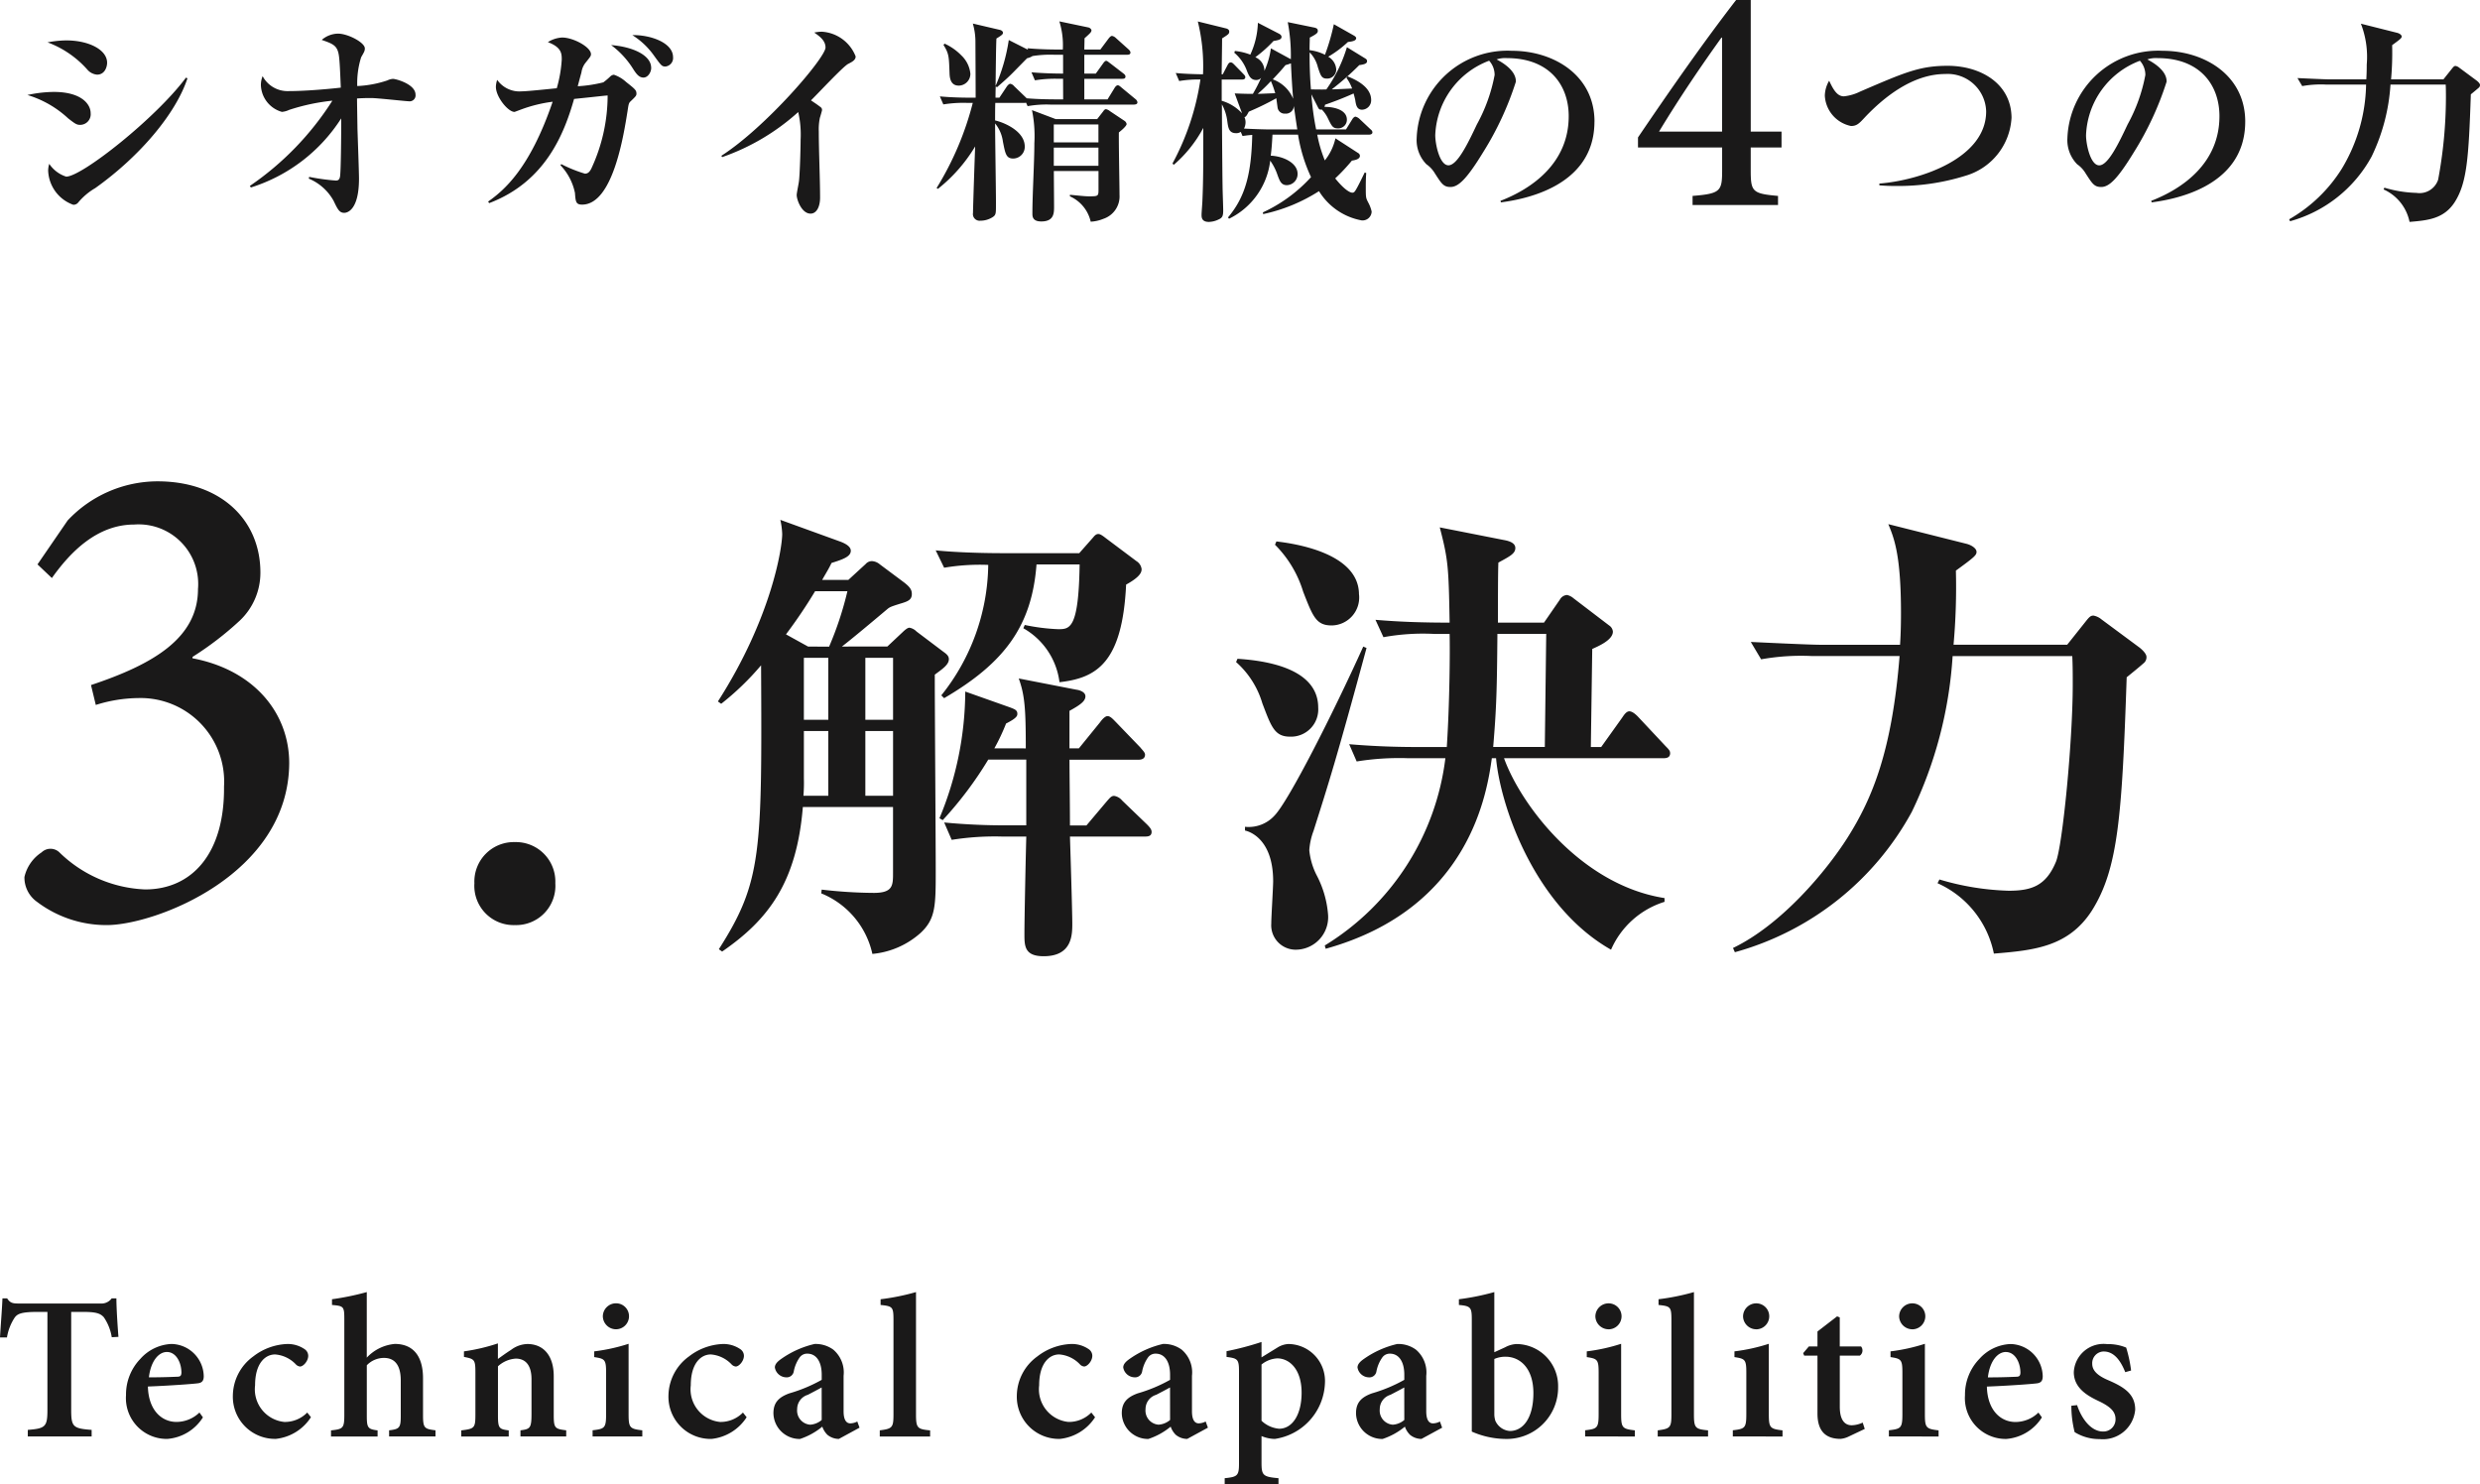
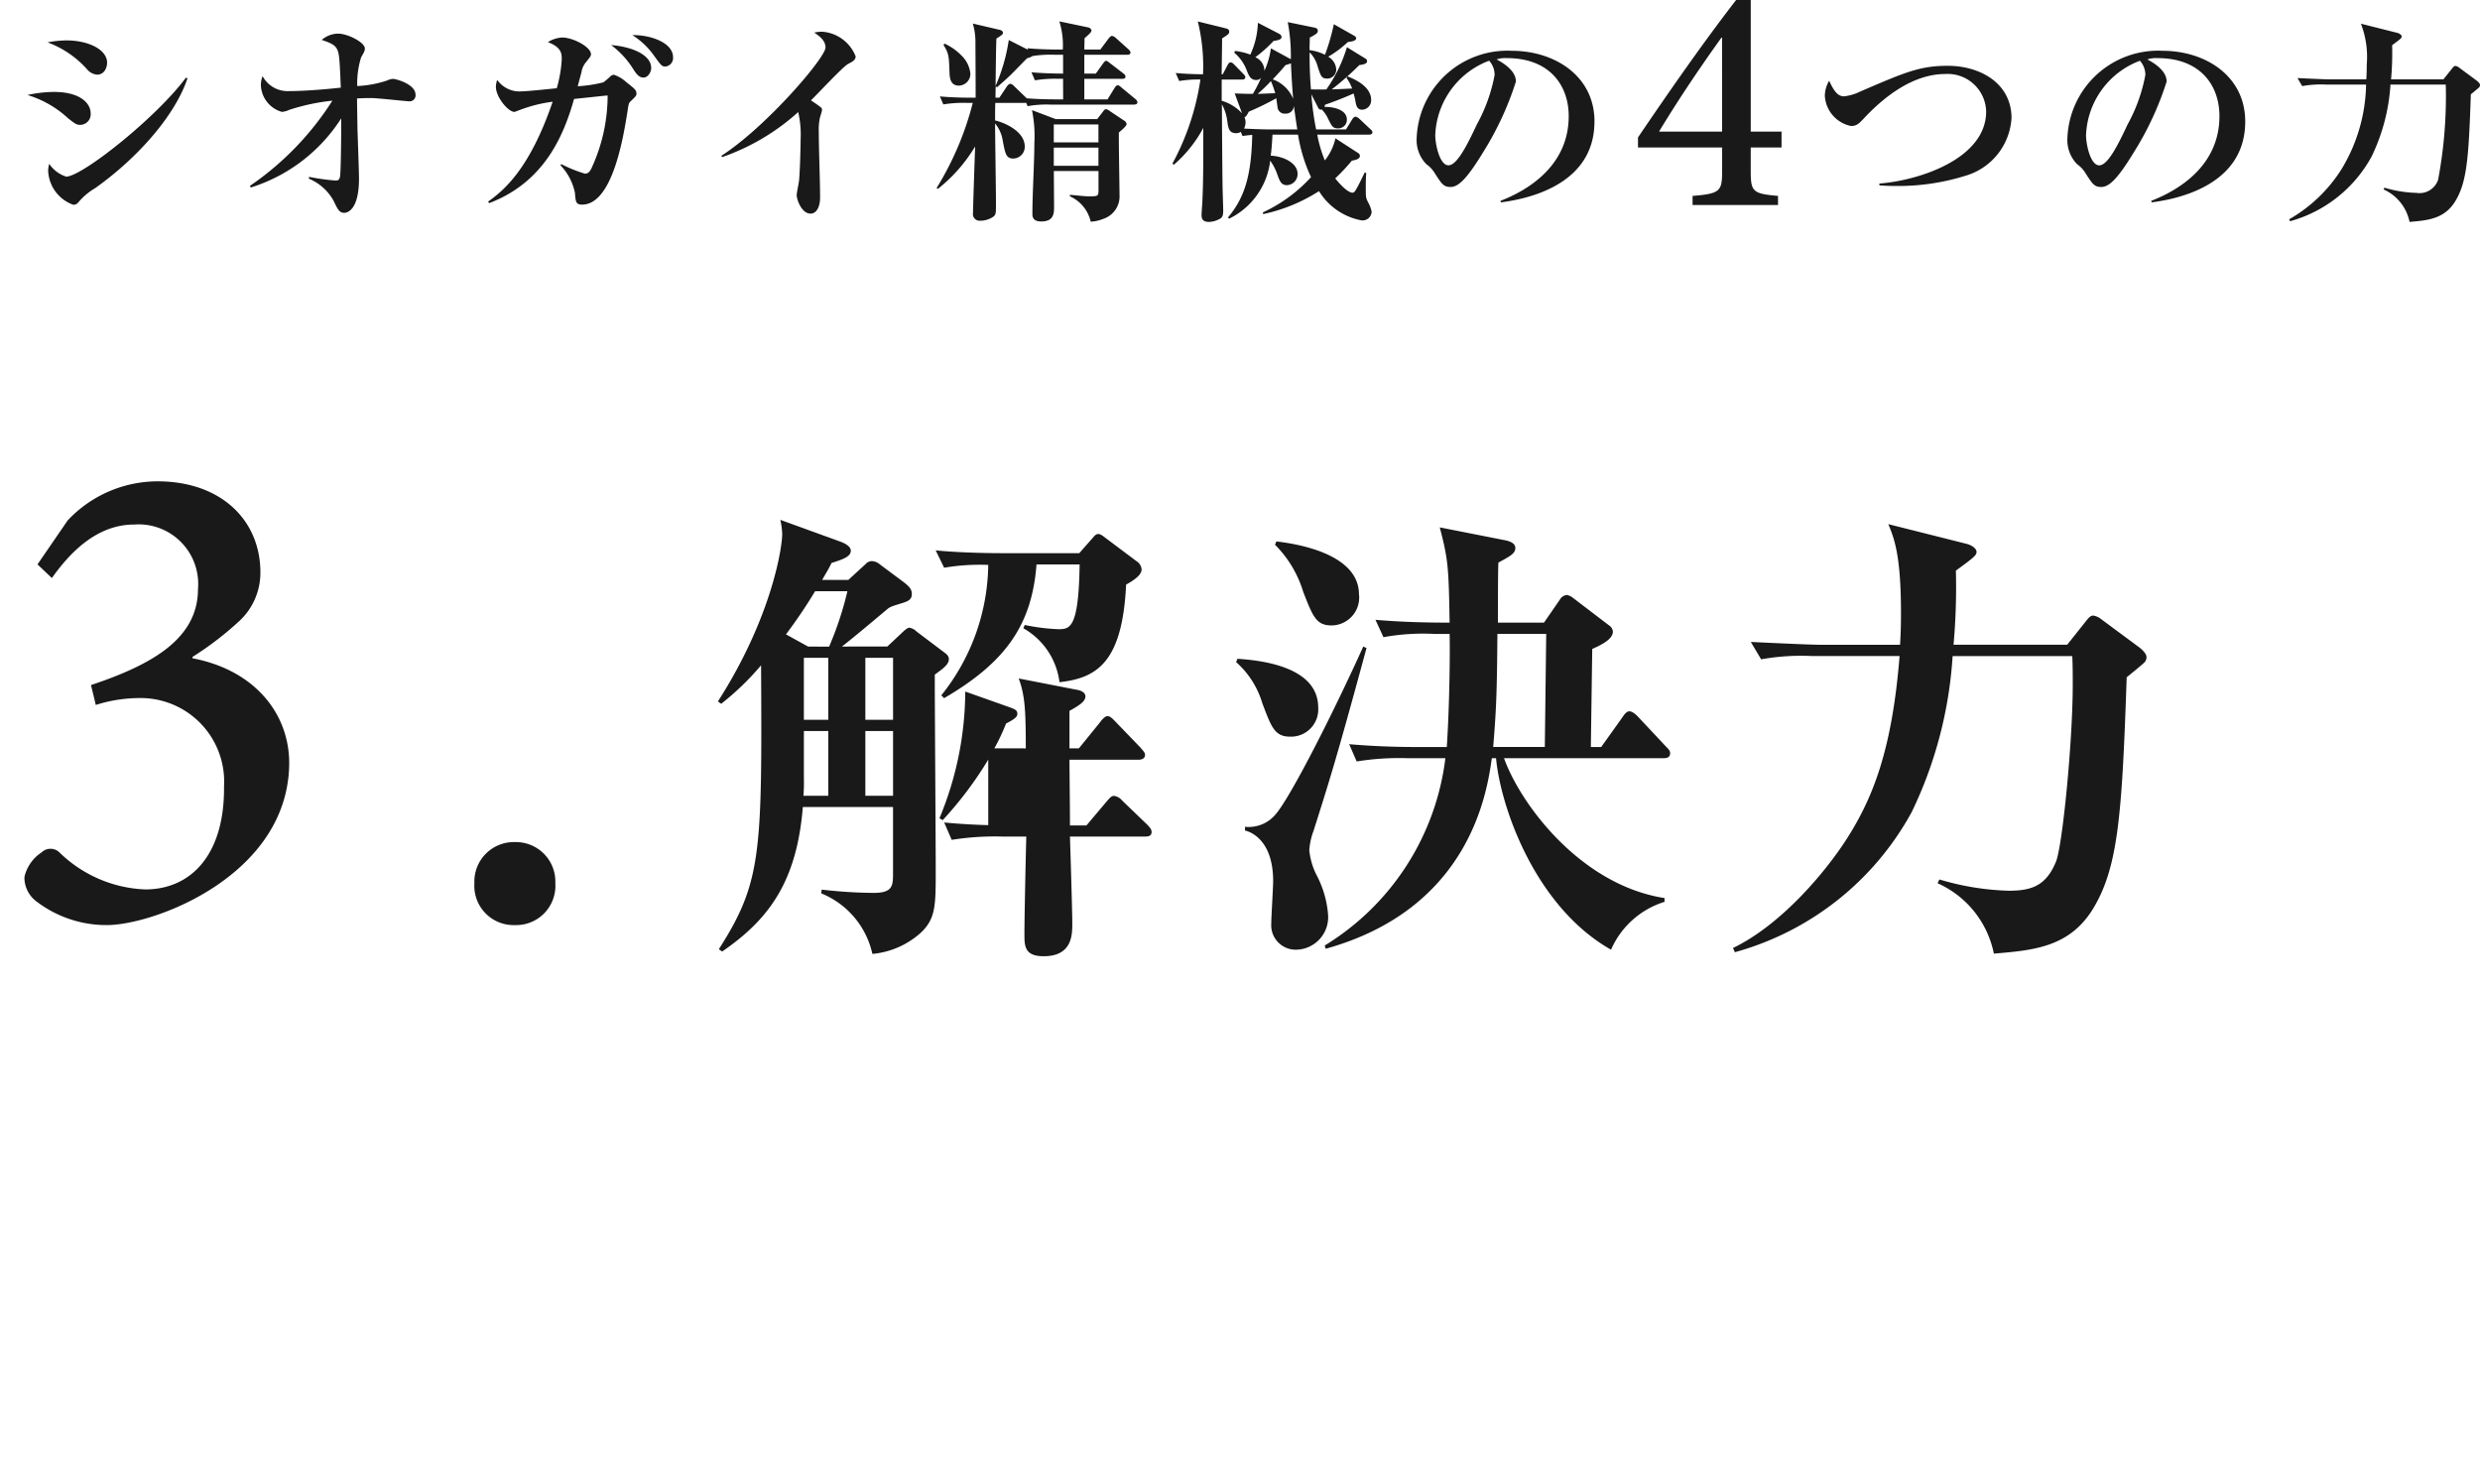
<svg xmlns="http://www.w3.org/2000/svg" width="161.075" height="96.409" viewBox="0 0 161.075 96.409">
  <g id="グループ_244" data-name="グループ 244" transform="translate(0 0)">
    <g id="グループ_252" data-name="グループ 252">
      <path id="パス_263" data-name="パス 263" d="M7.931-12.964c0-.83-1.168-1.449-2.659-1.449a6.8,6.8,0,0,0-1.21.127,6.434,6.434,0,0,1,2.588,1.773.928.928,0,0,0,.633.324C7.776-12.191,7.931-12.683,7.931-12.964Zm5.219,1.013-.1-.042C11.138-9.405,6.3-5.565,5.272-5.565a2.089,2.089,0,0,1-1.1-.83,1.569,1.569,0,0,0-.07.436A2.45,2.45,0,0,0,5.736-3.736a.4.4,0,0,0,.324-.155,4.144,4.144,0,0,1,1.1-.928C10.083-6.9,12.4-9.673,13.15-11.952ZM6.862-9.687c0-.577-.591-1.379-2.391-1.379a8.24,8.24,0,0,0-1.716.2A6.715,6.715,0,0,1,5.4-9.349c.436.338.549.422.774.422A.688.688,0,0,0,6.862-9.687Zm21.1-1.2c0-.689-1.28-1.027-1.463-1.027a.971.971,0,0,0-.366.1,7.151,7.151,0,0,1-1.955.366,5.594,5.594,0,0,1,.253-1.871c.2-.352.239-.408.239-.577,0-.38-1.1-.957-1.744-.957a1.66,1.66,0,0,0-1.055.408c.717.253,1.013.352,1.111,1,.056.352.084,1.055.127,2.1-.985.113-2.391.225-3.39.225a1.832,1.832,0,0,1-1.688-.971,1.549,1.549,0,0,0-.113.577,1.873,1.873,0,0,0,1.365,1.744,1.327,1.327,0,0,0,.464-.127,13.339,13.339,0,0,1,2.814-.6A19.115,19.115,0,0,1,17.2-4.96l.07.1a10.8,10.8,0,0,0,5.866-4.488v.324c0,.464-.014,3.25-.084,3.489-.042.169-.113.225-.267.225a13.806,13.806,0,0,1-1.73-.239l-.028.113a3.287,3.287,0,0,1,1.618,1.449c.267.563.38.774.689.774.211,0,.957-.2.957-2.223,0-.45-.084-2.729-.1-3.25-.014-.971-.028-1.688-.028-1.955.211-.014.492-.028.928-.028.38,0,2.265.211,2.448.211A.385.385,0,0,0,27.963-10.882Zm16.726-2.434c0-.971-1.533-1.463-2.645-1.435a4.944,4.944,0,0,1,1.421,1.35c.45.619.492.689.732.689A.555.555,0,0,0,44.689-13.316Zm-1.421.689c0-.816-1.182-1.365-2.6-1.477a5.666,5.666,0,0,1,1.365,1.449c.239.38.422.661.732.661C43.044-11.994,43.269-12.331,43.269-12.627Zm-.957,1.674c0-.211-.07-.281-.661-.746a2.233,2.233,0,0,0-.8-.478.371.371,0,0,0-.225.1,4.523,4.523,0,0,1-.464.394,8.972,8.972,0,0,1-1.66.253c.028-.127.2-.76.239-.9a1.29,1.29,0,0,1,.239-.591c.324-.408.38-.464.38-.591,0-.464-1.154-1.083-1.871-1.083a1.9,1.9,0,0,0-.928.3c.9.338.9.76.9,1.139a8.439,8.439,0,0,1-.324,1.857c-.324.028-1.913.2-2.279.2a1.769,1.769,0,0,1-1.59-.746,1.506,1.506,0,0,0-.084.45c0,.661.788,1.632,1.21,1.632.014,0,.38-.141.422-.155a9.183,9.183,0,0,1,2.054-.506c-1.491,4.375-3.179,5.768-4.192,6.485l.07.1c3.672-1.393,4.881-4.544,5.514-6.767,1.66-.169,1.843-.2,2.18-.225a11.266,11.266,0,0,1-1.069,4.769c-.113.211-.225.309-.408.309a8.891,8.891,0,0,1-1.533-.619l-.056.07a3.674,3.674,0,0,1,.943,1.8c.042.563.056.76.464.76,2,0,2.7-4.5,2.954-6.091.056-.366.07-.492.169-.591C42.242-10.756,42.312-10.812,42.312-10.953Zm14.236-2.42a2.521,2.521,0,0,0-2.195-1.6,2.63,2.63,0,0,0-.492.056c.324.225.732.506.732.971,0,.661-3.855,5.163-6.767,7.034l.056.084a14.413,14.413,0,0,0,4.938-2.926,6.513,6.513,0,0,1,.155,1.8c0,.6-.056,2.406-.113,2.729-.014.127-.141.732-.141.858,0,.309.324,1.21.9,1.21.394,0,.619-.45.619-1.041,0-1.182-.084-3.095-.084-4.291a3.654,3.654,0,0,1,.07-.886c.014-.042.141-.464.141-.506,0-.127-.056-.169-.155-.239-.183-.141-.38-.267-.563-.394.38-.366,2.068-2.18,2.406-2.363C56.323-13.021,56.548-13.133,56.548-13.372Zm17.6,4.389a.323.323,0,0,0-.155-.211l-.928-.619a.609.609,0,0,0-.253-.127c-.07,0-.127.056-.183.141l-.394.506H69.547L68-9.884a8.336,8.336,0,0,1,.155,2.152c0,1.266-.127,3.292-.127,4.558,0,.183,0,.521.577.521.83,0,.83-.549.83-.971,0-.338-.014-1.941-.014-2.307h2.9v1.168c0,.464,0,.478-.619.478-.281,0-.6-.042-1.238-.1v.1a2.374,2.374,0,0,1,1.351,1.646,2.443,2.443,0,0,0,.816-.183,1.534,1.534,0,0,0,1.055-1.562c0-.577-.056-3.4-.042-4.051C73.838-8.589,74.147-8.857,74.147-8.983Zm-1.829,1.2h-2.9V-8.955h2.9Zm0,1.519h-2.9V-7.45h2.9ZM74.85-10.4a.334.334,0,0,0-.141-.211l-.886-.732c-.113-.1-.183-.155-.253-.155s-.155.084-.211.183l-.45.732H71.4v-1.336h2.462c.1,0,.211-.014.211-.141,0-.07-.028-.127-.141-.211l-.858-.661c-.084-.056-.183-.155-.253-.155s-.141.084-.211.183l-.464.647H71.4v-1.224h2.785c.084,0,.211-.014.211-.141,0-.056-.028-.127-.141-.225l-.8-.717a.509.509,0,0,0-.253-.141c-.084,0-.155.084-.225.169l-.535.717H71.4c0-.1.014-.6.014-.732.38-.338.45-.408.45-.521,0-.056-.084-.155-.2-.183l-1.885-.394a5.226,5.226,0,0,1,.225,1.829h-.3c-.155,0-1.139,0-2-.084l.042.1-1.252-.633a11.726,11.726,0,0,1-.858,2.982c.014-1.013.028-2.631.056-3.081.422-.253.422-.3.422-.38s-.084-.155-.211-.183l-1.744-.408a4.256,4.256,0,0,1,.169,1.2c0,.239.014,2.617.014,3.615h-.324c-.155,0-1.139,0-2-.084l.225.521a8.179,8.179,0,0,1,1.519-.1h.394a19.837,19.837,0,0,1-2.349,5.529l.084.056a10.2,10.2,0,0,0,2.42-2.757c-.028.619-.141,4.037-.141,4.319a.434.434,0,0,0,.478.506,1.486,1.486,0,0,0,.788-.225c.239-.155.225-.239.225-.971s-.056-4.3-.056-5.121a2.339,2.339,0,0,1,.506,1.168c.155.8.211,1.111.675,1.111a.76.76,0,0,0,.746-.774c0-1.041-1.421-1.59-1.927-1.7,0-.169,0-.957.014-1.139h1.871a.434.434,0,0,0,.127-.014l.1.225a6.983,6.983,0,0,1,1.519-.1h5.374C74.724-10.249,74.85-10.263,74.85-10.4Zm-4.825-.183H69.5c-.084,0-1.041,0-1.843-.07-.028-.014-.042-.056-.07-.07l-.746-.717a.416.416,0,0,0-.253-.155c-.07,0-.169.1-.225.183l-.478.717h-.253c0-.127,0-.394.014-.732l.084.056c.352-.309.746-.647,1.139-1.055.647-.661.717-.732.816-.83a.993.993,0,0,0,.352-.141,7.4,7.4,0,0,1,1.421-.084h.563v1.224c-.422,0-1.28-.014-2.054-.084l.225.521a8.178,8.178,0,0,1,1.519-.1h.309ZM64-12.247a1.891,1.891,0,0,0-.577-1.182,3.588,3.588,0,0,0-1.1-.774l-.07.084c.366.577.352.774.394,1.843.014.563.225.8.6.8A.764.764,0,0,0,64-12.247Zm26.109,3.8c0-.084-.042-.127-.141-.211l-.7-.661a.575.575,0,0,0-.253-.141c-.084,0-.169.1-.211.169l-.408.661H86.456a18.087,18.087,0,0,1-.309-2.279l.422.83c.07.141.113.183.253.155a2.079,2.079,0,0,1,.408.591c.253.521.324.633.647.633a.558.558,0,0,0,.577-.563c0-.717-1.027-.844-1.463-.83a.333.333,0,0,0,.042-.141c.45-.155,1.069-.38,1.857-.732.056.2.1.38.113.464.042.281.1.591.436.591a.61.61,0,0,0,.591-.633c0-.914-1.154-1.379-1.533-1.533l-.07.1a2.732,2.732,0,0,1,.366.689c-.6.028-.816.042-1.322.056a18.139,18.139,0,0,0,1.787-1.576c.324-.042.506-.1.506-.253,0-.127-.084-.155-.169-.211l-1.139-.7a9.4,9.4,0,0,1-1.336,2.743c-.267.014-.689,0-1,0-.056-.619-.1-1.7-.084-2.406a2.086,2.086,0,0,1,.535.971c.183.549.239.732.591.732a.587.587,0,0,0,.6-.591,1.015,1.015,0,0,0-.521-.83,7.015,7.015,0,0,0,1.28-.957c.394-.042.535-.113.535-.253,0-.07-.084-.127-.155-.169l-1.294-.732a13.691,13.691,0,0,1-.577,1.984,3.049,3.049,0,0,0-1-.3c0-.45.014-.563.014-.816.492-.253.521-.324.521-.436s-.042-.183-.281-.225L84.613-15.6a11.619,11.619,0,0,1,.2,2.42.179.179,0,0,0-.084-.056l-1.21-.661a5.247,5.247,0,0,1-.422,1.463.954.954,0,0,0-.591-.886,8.353,8.353,0,0,0,1.182-1.055c.338-.056.521-.1.521-.267,0-.113-.113-.183-.2-.225l-1.336-.689a5.251,5.251,0,0,1-.492,2.068,3.777,3.777,0,0,0-1-.239l-.042.113a2.807,2.807,0,0,1,.844,1.238c.1.225.211.535.577.535a.411.411,0,0,0,.324-.141,10.644,10.644,0,0,1-.535,1.041c-.267,0-.521,0-1.182-.028l.478,1.294a2.877,2.877,0,0,0-1.322-.816v-1.379h1.322c.1,0,.211-.028.211-.155,0-.1-.084-.155-.127-.211l-.577-.591c-.113-.113-.155-.155-.253-.155s-.155.1-.2.183l-.309.591h-.07c0-.141.014-.914.014-1.069.014-.971.014-1.083.014-1.266.422-.267.464-.3.464-.45,0-.1-.084-.169-.211-.2l-1.829-.45a12.175,12.175,0,0,1,.338,3.432c-.957-.014-1.491-.056-1.773-.084l.225.521a7.5,7.5,0,0,1,1.379-.1,16.5,16.5,0,0,1-1.815,5.458l.084.084A8.357,8.357,0,0,0,79.127-8.73c0,2.363,0,3.418-.056,4.7,0,.127-.056.788-.056.943s0,.464.478.464a1.527,1.527,0,0,0,.647-.169c.225-.1.281-.225.281-.577,0-.225-.042-1.336-.042-1.59-.014-.746-.042-4.459-.042-5.3a3.04,3.04,0,0,1,.352,1.111c.056.422.113.76.563.76a.509.509,0,0,0,.309-.084l.113.267c.141-.014.267-.042.633-.07-.056,2.462-.422,4-1.576,5.36l.07.084a4.81,4.81,0,0,0,2.673-3.77,3.507,3.507,0,0,1,.478.943c.141.38.239.647.6.647a.719.719,0,0,0,.7-.732c0-.732-.971-1.154-1.744-1.182.056-.422.084-.816.113-1.365h1.66a10.319,10.319,0,0,0,.844,2.757A9.73,9.73,0,0,1,83-3.244l.014.113a10.953,10.953,0,0,0,3.629-1.491,4.12,4.12,0,0,0,2.771,1.9.59.59,0,0,0,.647-.577,2.169,2.169,0,0,0-.225-.591c-.155-.309-.155-.309-.155-1.055,0-.408.014-.647.028-.858l-.1-.028c-.211.436-.338.7-.478.957-.155.281-.2.352-.324.352s-.478-.141-1.111-.928a12.485,12.485,0,0,0,1.083-1.154c.169-.028.521-.084.521-.309a.212.212,0,0,0-.113-.183l-1.477-.957a3.52,3.52,0,0,1-.689,1.435,8.489,8.489,0,0,1-.492-1.674H89.9C89.987-8.294,90.114-8.322,90.114-8.449Zm-4.881-.183H83.446c-.2,0-.858-.014-1.674-.056a.906.906,0,0,0,.1-.408.87.87,0,0,0-.07-.338c.07-.014.113-.028.281-.352a17.868,17.868,0,0,0,1.787-.872c.014.1.07.521.084.619a.46.46,0,0,0,.492.38.517.517,0,0,0,.563-.506C85.049-9.884,85.106-9.448,85.232-8.632Zm-.267-2a2.266,2.266,0,0,0-1.322-1.252c.478-.506.619-.675.83-.928a2.571,2.571,0,0,0,.352-.113C84.852-12.233,84.895-11.4,84.965-10.629ZM83.8-10.981c-.141,0-1.041.042-1.139.042a10.261,10.261,0,0,0,.858-.83A6.117,6.117,0,0,1,83.8-10.981Zm20.736,1.843c0-3.01-2.645-4.6-5.36-4.6a5.9,5.9,0,0,0-6.19,5.669,2.239,2.239,0,0,0,.633,1.7,1.9,1.9,0,0,1,.549.591c.436.675.563.886,1.013.886.492,0,1.027-.464,2.11-2.237a20.057,20.057,0,0,0,2.138-4.6c0-.183,0-.788-1.252-1.449a1.756,1.756,0,0,1,.675-.084c2.729,0,4.009,1.73,4.009,3.77,0,3.039-2.363,4.7-4.431,5.5l.028.1C99.581-4.046,104.533-4.749,104.533-9.138Zm-6.485-3.039a10.753,10.753,0,0,1-1.154,3.221C96.318-7.731,95.628-6.3,95.051-6.3s-.858-1.379-.858-1.955a5.388,5.388,0,0,1,3.5-4.839A1.364,1.364,0,0,1,98.048-12.177Zm18.633,4.72V-8.491h-2v-8.546h-.95c-2.152,2.785-4.326,5.908-6.373,8.926v.654h5.465V-6c0,1.372-.084,1.54-1.92,1.688v.591h5.55v-.591c-1.667-.148-1.773-.274-1.773-1.667V-7.457Zm-3.862-1.034h-4.094c1.393-2.3,2.764-4.3,4.051-6.1h.042Zm18.8-.872c0-2.251-2.012-3.4-4.15-3.4-1.829,0-2.8.436-5.683,1.674a3.083,3.083,0,0,1-1.055.309c-.436,0-.689-.436-.957-1.013a1.99,1.99,0,0,0-.281.971,2.125,2.125,0,0,0,1.7,1.969c.38,0,.535-.169.914-.577,1.224-1.294,3.095-2.8,5.205-2.8A2.5,2.5,0,0,1,129.974-9.8c0,3.039-4.262,4.473-6.935,4.685V-5c.478.042.886.042,1.041.042a14.628,14.628,0,0,0,4.544-.661A4.159,4.159,0,0,0,131.62-9.363Zm15.179.225c0-3.01-2.645-4.6-5.36-4.6a5.9,5.9,0,0,0-6.19,5.669,2.239,2.239,0,0,0,.633,1.7,1.9,1.9,0,0,1,.549.591c.436.675.563.886,1.013.886.492,0,1.027-.464,2.11-2.237a20.057,20.057,0,0,0,2.138-4.6c0-.183,0-.788-1.252-1.449a1.756,1.756,0,0,1,.675-.084c2.729,0,4.009,1.73,4.009,3.77,0,3.039-2.363,4.7-4.431,5.5l.028.1C141.847-4.046,146.8-4.749,146.8-9.138Zm-6.485-3.039a10.753,10.753,0,0,1-1.154,3.221c-.577,1.224-1.266,2.659-1.843,2.659s-.858-1.379-.858-1.955a5.388,5.388,0,0,1,3.5-4.839A1.364,1.364,0,0,1,140.314-12.177Zm21.734.661c0-.1-.141-.225-.211-.281l-1.139-.844a.521.521,0,0,0-.239-.113c-.084,0-.127.042-.239.183l-.549.689h-3.4a19.424,19.424,0,0,0,.07-2.223c.563-.408.619-.464.619-.563s-.141-.2-.3-.239l-2.349-.591a5.95,5.95,0,0,1,.38,2.659c0,.45-.014.746-.028.957h-2.391c-.324,0-1.773-.07-2.082-.084l.309.521a6.822,6.822,0,0,1,1.519-.1h2.631A10.945,10.945,0,0,1,153.087-6.1a9.713,9.713,0,0,1-3.432,3.306l.056.127a8.656,8.656,0,0,0,5.3-4.206,12.535,12.535,0,0,0,1.224-4.67h3.587c.014.3.014.563.014.858a29.38,29.38,0,0,1-.506,5.318,1.274,1.274,0,0,1-1.407.858,7.962,7.962,0,0,1-2.082-.338l-.056.113a2.945,2.945,0,0,1,1.688,2.11c1.2-.1,2.237-.2,2.94-1.294.788-1.252.9-2.842,1.041-6.992.141-.113.366-.3.506-.422A.227.227,0,0,0,162.048-11.515Z" transform="translate(-0.974 17.037)" fill="#1a1919" />
-       <path id="パス_264" data-name="パス 264" d="M4.288-29.914c1.2-1.693,2.94-3.475,5.346-3.475A3.869,3.869,0,0,1,13.777-29.2c0,3.207-2.94,4.9-6.949,6.237l.312,1.292A9.415,9.415,0,0,1,9.9-22.118a5.427,5.427,0,0,1,5.568,5.747c.045,4.366-2.094,6.682-5.123,6.682a8.441,8.441,0,0,1-5.568-2.406.834.834,0,0,0-1.158,0,2.6,2.6,0,0,0-1.114,1.6,1.93,1.93,0,0,0,.8,1.6A7.472,7.472,0,0,0,7.852-7.373c3.118,0,11.805-3.252,11.85-10.513,0-3.252-2.272-6.058-6.281-6.816v-.089a20.747,20.747,0,0,0,3.074-2.361,4.275,4.275,0,0,0,1.336-3.118c0-3.43-2.584-5.925-6.682-5.925a8.029,8.029,0,0,0-5.836,2.539L3.353-30.8ZM34.358-7.373a2.55,2.55,0,0,0,2.628-2.717,2.563,2.563,0,0,0-2.628-2.673A2.563,2.563,0,0,0,31.73-10.09,2.55,2.55,0,0,0,34.358-7.373ZM55.6-25.464c.671-.518,1.981-1.615,2.957-2.438.152-.122.213-.152.792-.335.518-.152.792-.244.792-.64,0-.274-.122-.457-.518-.762L58.066-30.8a.865.865,0,0,0-.518-.213.537.537,0,0,0-.4.183l-1.128,1.036H54.317c.366-.64.4-.671.61-1.1.792-.244,1.25-.427,1.25-.792,0-.274-.335-.457-.64-.579L51.6-33.693a5.036,5.036,0,0,1,.122.914c0,.914-.7,5.456-4.176,10.881l.213.152a17.652,17.652,0,0,0,2.591-2.5c.061,12.161.061,14.051-2.743,18.44l.213.152c3.018-2.073,4.846-4.511,5.243-9.388H58.92v4.267c0,.823,0,1.311-1.25,1.311a30.539,30.539,0,0,1-3.383-.213l-.03.244A5.522,5.522,0,0,1,57.579-5.5a5.438,5.438,0,0,0,3.139-1.372c.975-.914.975-1.768.975-4.084,0-1.92-.061-10.516-.061-12.283v-.4c.488-.366.914-.64.914-1.006,0-.213-.152-.335-.366-.488l-1.737-1.311a.847.847,0,0,0-.457-.244c-.122,0-.3.152-.427.274l-1.006.945Zm-.884.732v4.023H53.129v-4.023Zm4.206,0v4.023h-1.8v-4.023Zm0,8.961h-1.8v-4.206h1.8Zm-4.206,0H53.1a9.9,9.9,0,0,0,.03-1.128v-3.078h1.585ZM53.4-25.464l-1.433-.792a32.408,32.408,0,0,0,1.89-2.8h2.1a21.777,21.777,0,0,1-1.189,3.6Zm13.685,2.073c.4,1.1.457,2.042.457,4.541H65.5a13.357,13.357,0,0,0,.762-1.615c.732-.366.732-.518.732-.64,0-.244-.213-.3-.457-.4l-2.926-1.036a21.538,21.538,0,0,1-1.676,8.23l.213.122a24.156,24.156,0,0,0,2.957-3.932h2.469v4.267H66.57a41.111,41.111,0,0,1-4.328-.183l.488,1.128a17.72,17.72,0,0,1,3.292-.213h1.554c-.03.914-.122,5.3-.122,6.309,0,.792,0,1.463,1.25,1.463,1.859,0,1.859-1.4,1.859-2.134,0-.792-.122-4.724-.152-5.639h4.846c.183,0,.457,0,.457-.3,0-.152-.091-.274-.3-.488l-1.615-1.554a.845.845,0,0,0-.518-.3c-.183,0-.274.122-.488.366l-1.311,1.554H70.411c0-1.4-.03-3.353-.03-4.267h4.45c.183,0,.457-.03.457-.335,0-.152-.213-.335-.3-.457l-1.615-1.676c-.152-.152-.335-.366-.518-.366s-.4.274-.488.4L70.99-18.85h-.61v-2.438c.732-.4,1.036-.64,1.036-.945,0-.274-.366-.4-.579-.427Zm-1.006-8.138c-1.89,0-3.536-.091-4.389-.183l.549,1.128a13.945,13.945,0,0,1,2.865-.183,13.809,13.809,0,0,1-3.048,8.473l.183.183c3.962-2.316,5.7-4.724,6-8.687h2.8c-.061,4.206-.64,4.206-1.4,4.206a12.952,12.952,0,0,1-2.164-.274l-.091.213a4.691,4.691,0,0,1,2.347,3.505c2.408-.274,4.084-1.25,4.328-6.34.945-.518,1.006-.823,1.006-1.006a.713.713,0,0,0-.335-.518l-1.951-1.463c-.122-.091-.366-.3-.518-.3-.122,0-.213.061-.335.213l-.914,1.036Zm43.312,12.984c0-.152-.091-.244-.3-.457l-1.8-1.92c-.091-.091-.335-.335-.549-.335-.183,0-.335.213-.457.4l-1.372,1.92h-.671l.091-6.37c.4-.183,1.341-.579,1.341-1.128a.532.532,0,0,0-.244-.4L103.116-28.6a.939.939,0,0,0-.427-.213.573.573,0,0,0-.457.3L101.2-27.018H98.208c0-1.067,0-3.383.03-3.9.732-.4,1.1-.579,1.1-.945,0-.244-.213-.427-.732-.518l-4.176-.823c.549,2.1.579,2.591.64,6.187-1.89,0-3.383-.061-4.816-.183l.518,1.128a14.367,14.367,0,0,1,3.292-.213h1.006c.03,1.128,0,4.572-.183,7.346H92.874c-1.433,0-2.9-.061-4.328-.183L89.034-18a17.154,17.154,0,0,1,3.292-.213h2.469A16.62,16.62,0,0,1,86.961-6.048l.061.213C96.44-8.456,97.507-16.076,97.812-18.21h.274c.274,3.048,2.469,9.6,7.468,12.436a5.6,5.6,0,0,1,3.475-3.109v-.244c-5.456-.853-9.357-6.1-10.424-9.083h10.3C109.09-18.21,109.394-18.21,109.394-18.545Zm-8.047-7.742-.091,7.346H97.9c.213-2.56.244-3.688.274-7.346Zm-12.161-2.56c0-2.743-4.328-3.322-5.364-3.444l-.091.213a7.308,7.308,0,0,1,1.829,3.048c.64,1.646.853,2.195,1.859,2.195A1.812,1.812,0,0,0,89.186-28.847ZM86.535-21.5c0-2.743-3.932-3.078-5.243-3.17l-.091.213a5.752,5.752,0,0,1,1.707,2.682c.579,1.524.792,2.164,1.8,2.164A1.77,1.77,0,0,0,86.535-21.5Zm3.139-3.871-.213-.091c-1.981,4.389-4.846,10.028-5.761,10.973a2.267,2.267,0,0,1-1.92.732v.244c.152.03,1.829.427,1.829,3.292,0,.4-.122,2.316-.122,2.743A1.587,1.587,0,0,0,85.1-5.774,2.113,2.113,0,0,0,87.175-8.06a6.606,6.606,0,0,0-.762-2.591,4.574,4.574,0,0,1-.457-1.585,4.367,4.367,0,0,1,.274-1.25C87.205-16.564,87.693-18.057,89.674-25.372Zm50.657.579c0-.213-.3-.488-.457-.61l-2.469-1.829a1.13,1.13,0,0,0-.518-.244c-.183,0-.274.091-.518.4l-1.189,1.494H127.8a42.107,42.107,0,0,0,.152-4.816c1.219-.884,1.341-1.006,1.341-1.219s-.3-.427-.64-.518l-5.09-1.28c.366.884.823,1.981.823,5.761,0,.975-.03,1.615-.061,2.073h-5.182c-.7,0-3.84-.152-4.511-.183l.671,1.128a14.782,14.782,0,0,1,3.292-.213h5.7c-.488,6.1-1.737,9.2-3.383,11.8-1.372,2.164-4.267,5.639-7.437,7.163l.122.274a18.754,18.754,0,0,0,11.491-9.113,27.16,27.16,0,0,0,2.652-10.119h7.772c.03.64.03,1.219.03,1.859,0,3.688-.671,10.546-1.1,11.521-.64,1.524-1.554,1.859-3.048,1.859a17.251,17.251,0,0,1-4.511-.732l-.122.244a6.38,6.38,0,0,1,3.658,4.572c2.591-.213,4.846-.427,6.37-2.8,1.707-2.713,1.951-6.157,2.256-15.148.3-.244.792-.64,1.1-.914A.492.492,0,0,0,140.331-24.793Z" transform="translate(-0.918 67.458)" fill="#1a1919" />
-       <path id="パス_265" data-name="パス 265" d="M8.169-9.092c-.066-.824-.133-1.926-.133-2.5H7.73A.821.821,0,0,1,7-11.258H1.685c-.372,0-.545-.027-.744-.332H.635C.609-10.9.529-9.956.476-9.052H.928a3.31,3.31,0,0,1,.5-1.289c.186-.252.438-.372,1.528-.372h.6v6.364c0,1.1-.133,1.209-1.275,1.3v.425H6.428v-.425C5.219-3.14,5.1-3.246,5.1-4.349v-6.364h.717c.864,0,1.156.08,1.4.345a3.183,3.183,0,0,1,.518,1.3ZM13.43-4.177a2.158,2.158,0,0,1-1.488.611c-.943,0-1.82-.731-1.86-2.3,1.4-.053,3.029-.173,3.268-.213.279-.04.359-.2.359-.465a2.136,2.136,0,0,0-2.1-2.086A2.865,2.865,0,0,0,9.6-7.671,3.339,3.339,0,0,0,8.66-5.306a2.65,2.65,0,0,0,2.684,2.843,3.007,3.007,0,0,0,2.312-1.4ZM11.317-8.109c.585,0,.943.664.943,1.355-.013.213-.093.252-.306.252-.611.027-1.2.04-1.807.04C10.268-7.511,10.773-8.109,11.317-8.109Zm9.114,3.933a2.033,2.033,0,0,1-1.488.611,2.129,2.129,0,0,1-1.9-2.378c0-1.422.651-2.006,1.3-2.006a2.069,2.069,0,0,1,1.342.638.435.435,0,0,0,.279.146c.2,0,.518-.332.531-.678a.522.522,0,0,0-.239-.452A1.93,1.93,0,0,0,19.1-8.627a3.823,3.823,0,0,0-2.166.8A3.189,3.189,0,0,0,15.6-5.266a2.735,2.735,0,0,0,2.8,2.8,3.094,3.094,0,0,0,2.272-1.408Zm8.33,1.554v-.4c-.717-.093-.81-.133-.81-.983V-6.4c0-1.515-.7-2.232-1.833-2.232a2.835,2.835,0,0,0-1.82.89V-12a17.493,17.493,0,0,1-2.259.465v.372c.757.066.8.093.8.917V-4c0,.85-.093.9-.864.983v.4H25v-.4c-.638-.08-.7-.173-.7-.957V-7.246a1.542,1.542,0,0,1,1.116-.478c.651,0,1.089.412,1.089,1.461v2.285c0,.784-.066.877-.757.957v.4Zm8.49,0v-.4c-.731-.093-.81-.133-.81-1V-6.541c0-1.315-.651-2.086-1.714-2.086a1.834,1.834,0,0,0-1.063.385c-.319.2-.585.4-.85.585v-1.01a12.311,12.311,0,0,1-2.205.518v.359c.678.133.744.173.744,1v2.75c0,.877-.066.917-.917,1.023v.4h3.082v-.4c-.624-.08-.7-.133-.7-.983V-7.179a1.886,1.886,0,0,1,1.156-.5c.611,0,1.023.4,1.023,1.342V-4.11c0,.943-.08,1.01-.717,1.089v.4Zm3.215-6.962a.848.848,0,0,0,.864-.837.839.839,0,0,0-.85-.85.856.856,0,0,0-.85.85A.86.86,0,0,0,40.467-9.584Zm1.727,6.962v-.4c-.824-.093-.89-.173-.89-1.076V-8.641a11.878,11.878,0,0,1-2.232.492v.372c.691.106.771.159.771,1.01V-4.1c0,.93-.08.983-.877,1.076v.4Zm6.537-1.554a2.033,2.033,0,0,1-1.488.611,2.129,2.129,0,0,1-1.9-2.378c0-1.422.651-2.006,1.3-2.006a2.069,2.069,0,0,1,1.342.638.435.435,0,0,0,.279.146c.2,0,.518-.332.531-.678a.522.522,0,0,0-.239-.452A1.93,1.93,0,0,0,47.4-8.627a3.823,3.823,0,0,0-2.166.8,3.189,3.189,0,0,0-1.342,2.564,2.735,2.735,0,0,0,2.8,2.8A3.094,3.094,0,0,0,48.97-3.871Zm7.573.983-.146-.4a1.038,1.038,0,0,1-.452.12c-.226,0-.438-.173-.438-.784v-2.3a1.944,1.944,0,0,0-.664-1.7,1.94,1.94,0,0,0-1.222-.372,6.162,6.162,0,0,0-2.126.943c-.292.2-.452.372-.452.585a.766.766,0,0,0,.731.638.462.462,0,0,0,.5-.4,2.318,2.318,0,0,1,.385-.9A.592.592,0,0,1,52.916-8c.558,0,.93.492.93,1.368V-6.3a9.841,9.841,0,0,1-2.1.877c-.7.252-1.036.611-1.036,1.289a1.7,1.7,0,0,0,1.727,1.674,4.475,4.475,0,0,0,1.448-.8,1.362,1.362,0,0,0,.332.531,1.17,1.17,0,0,0,.744.266Zm-2.458-.5a1.28,1.28,0,0,1-.744.306.917.917,0,0,1-.85-1.01.967.967,0,0,1,.691-.93c.279-.146.638-.332.9-.478Zm7.042,1.076v-.4c-.824-.08-.917-.146-.917-1.036V-12a14.965,14.965,0,0,1-2.3.465v.372c.771.08.837.12.837.957v6.151c0,.864-.08.93-.89,1.036v.4ZM71.357-4.177a2.033,2.033,0,0,1-1.488.611,2.129,2.129,0,0,1-1.9-2.378c0-1.422.651-2.006,1.3-2.006a2.069,2.069,0,0,1,1.342.638.435.435,0,0,0,.279.146c.2,0,.518-.332.531-.678a.522.522,0,0,0-.239-.452,1.93,1.93,0,0,0-1.156-.332,3.823,3.823,0,0,0-2.166.8,3.189,3.189,0,0,0-1.342,2.564,2.735,2.735,0,0,0,2.8,2.8A3.094,3.094,0,0,0,71.6-3.871Zm7.573.983-.146-.4a1.038,1.038,0,0,1-.452.12c-.226,0-.438-.173-.438-.784v-2.3a1.944,1.944,0,0,0-.664-1.7,1.94,1.94,0,0,0-1.222-.372,6.162,6.162,0,0,0-2.126.943c-.292.2-.452.372-.452.585a.766.766,0,0,0,.731.638.462.462,0,0,0,.5-.4,2.318,2.318,0,0,1,.385-.9A.592.592,0,0,1,75.542-8c.558,0,.93.492.93,1.368V-6.3a9.841,9.841,0,0,1-2.1.877c-.7.252-1.036.611-1.036,1.289a1.7,1.7,0,0,0,1.727,1.674,4.475,4.475,0,0,0,1.448-.8,1.362,1.362,0,0,0,.332.531,1.17,1.17,0,0,0,.744.266Zm-2.458-.5a1.28,1.28,0,0,1-.744.306.917.917,0,0,1-.85-1.01.967.967,0,0,1,.691-.93c.279-.146.638-.332.9-.478Zm5.939-4.066v-1a18.738,18.738,0,0,1-2.272.6v.372c.717.093.81.146.81.93V-.895c0,.81-.08.9-.93.983v.4h3.494v-.4C82.491,0,82.411-.1,82.411-.948v-1.7a2.322,2.322,0,0,0,.864.186A3.808,3.808,0,0,0,86.53-6.076a2.4,2.4,0,0,0-2.378-2.551,1.493,1.493,0,0,0-.7.226Zm0,.465a1.777,1.777,0,0,1,1.023-.4c.757,0,1.581.664,1.581,2.232,0,1.422-.6,2.338-1.461,2.338a1.889,1.889,0,0,1-1.143-.518ZM94.143-3.193,94-3.592a1.038,1.038,0,0,1-.452.12c-.226,0-.438-.173-.438-.784v-2.3a1.944,1.944,0,0,0-.664-1.7,1.94,1.94,0,0,0-1.222-.372,6.162,6.162,0,0,0-2.126.943c-.292.2-.452.372-.452.585a.766.766,0,0,0,.731.638.462.462,0,0,0,.5-.4,2.318,2.318,0,0,1,.385-.9A.592.592,0,0,1,90.755-8c.558,0,.93.492.93,1.368V-6.3a9.841,9.841,0,0,1-2.1.877c-.7.252-1.036.611-1.036,1.289a1.7,1.7,0,0,0,1.727,1.674,4.475,4.475,0,0,0,1.448-.8,1.362,1.362,0,0,0,.332.531,1.17,1.17,0,0,0,.744.266Zm-2.458-.5a1.28,1.28,0,0,1-.744.306.917.917,0,0,1-.85-1.01.967.967,0,0,1,.691-.93c.279-.146.638-.332.9-.478Zm5.846-4.4V-12a16.019,16.019,0,0,1-2.3.465v.372c.784.066.837.173.837.957v7.267a5.554,5.554,0,0,0,2.192.478,3.338,3.338,0,0,0,3.415-3.375,2.728,2.728,0,0,0-2.7-2.79,1.731,1.731,0,0,0-.744.213Zm0,.438a1.792,1.792,0,0,1,.731-.146c.93,0,1.807.731,1.807,2.365,0,1.608-.664,2.458-1.528,2.458a1.119,1.119,0,0,1-.943-.664,1.411,1.411,0,0,1-.066-.452Zm7.4-1.926a.848.848,0,0,0,.864-.837.839.839,0,0,0-.85-.85.856.856,0,0,0-.85.85A.86.86,0,0,0,104.931-9.584Zm1.727,6.962v-.4c-.824-.093-.89-.173-.89-1.076V-8.641a11.878,11.878,0,0,1-2.232.492v.372c.691.106.771.159.771,1.01V-4.1c0,.93-.08.983-.877,1.076v.4Zm4.756,0v-.4c-.824-.08-.917-.146-.917-1.036V-12a14.965,14.965,0,0,1-2.3.465v.372c.771.08.837.12.837.957v6.151c0,.864-.08.93-.89,1.036v.4Zm3.109-6.962a.848.848,0,0,0,.864-.837.839.839,0,0,0-.85-.85.856.856,0,0,0-.85.85A.86.86,0,0,0,114.524-9.584Zm1.727,6.962v-.4c-.824-.093-.89-.173-.89-1.076V-8.641a11.878,11.878,0,0,1-2.232.492v.372c.691.106.771.159.771,1.01V-4.1c0,.93-.08.983-.877,1.076v.4Zm5.341-.492-.133-.412a1.782,1.782,0,0,1-.717.173c-.292,0-.771-.146-.771-1.2V-7.87h1.3a.415.415,0,0,0,.08-.6h-1.382v-1.887l-.173-.066-1.275.983v.97h-.558l-.372.438.066.159h.864v3.76c0,1.156.545,1.647,1.5,1.647a1.526,1.526,0,0,0,.545-.159Zm3.069-6.47a.848.848,0,0,0,.864-.837.839.839,0,0,0-.85-.85.856.856,0,0,0-.85.85A.86.86,0,0,0,124.661-9.584Zm1.727,6.962v-.4c-.824-.093-.89-.173-.89-1.076V-8.641a11.878,11.878,0,0,1-2.232.492v.372c.691.106.771.159.771,1.01V-4.1c0,.93-.08.983-.877,1.076v.4Zm6.484-1.554a2.158,2.158,0,0,1-1.488.611c-.943,0-1.82-.731-1.86-2.3,1.4-.053,3.029-.173,3.268-.213.279-.04.359-.2.359-.465a2.136,2.136,0,0,0-2.1-2.086,2.865,2.865,0,0,0-2.006.957,3.339,3.339,0,0,0-.943,2.365,2.65,2.65,0,0,0,2.684,2.843,3.007,3.007,0,0,0,2.312-1.4Zm-2.112-3.933c.585,0,.943.664.943,1.355-.013.213-.093.252-.306.252-.611.027-1.2.04-1.807.04C129.71-7.511,130.214-8.109,130.759-8.109Zm8.131,1.2a8.771,8.771,0,0,0-.319-1.488,3.046,3.046,0,0,0-1.236-.226,1.934,1.934,0,0,0-2.166,1.82c0,1.1,1.01,1.594,1.687,1.913.757.372,1.023.691,1.023,1.143a.786.786,0,0,1-.81.8c-.8,0-1.408-.864-1.687-1.714l-.372.04a6.959,6.959,0,0,0,.213,1.714,3.027,3.027,0,0,0,1.621.452,2.1,2.1,0,0,0,2.312-1.913c0-1-.7-1.461-1.754-1.913-.651-.279-1.036-.6-1.036-1.063a.756.756,0,0,1,.744-.8c.638,0,1.076.531,1.4,1.342Z" transform="translate(-0.476 95.922)" fill="#1a1919" />
+       <path id="パス_264" data-name="パス 264" d="M4.288-29.914c1.2-1.693,2.94-3.475,5.346-3.475A3.869,3.869,0,0,1,13.777-29.2c0,3.207-2.94,4.9-6.949,6.237l.312,1.292A9.415,9.415,0,0,1,9.9-22.118a5.427,5.427,0,0,1,5.568,5.747c.045,4.366-2.094,6.682-5.123,6.682a8.441,8.441,0,0,1-5.568-2.406.834.834,0,0,0-1.158,0,2.6,2.6,0,0,0-1.114,1.6,1.93,1.93,0,0,0,.8,1.6A7.472,7.472,0,0,0,7.852-7.373c3.118,0,11.805-3.252,11.85-10.513,0-3.252-2.272-6.058-6.281-6.816v-.089a20.747,20.747,0,0,0,3.074-2.361,4.275,4.275,0,0,0,1.336-3.118c0-3.43-2.584-5.925-6.682-5.925a8.029,8.029,0,0,0-5.836,2.539L3.353-30.8ZM34.358-7.373a2.55,2.55,0,0,0,2.628-2.717,2.563,2.563,0,0,0-2.628-2.673A2.563,2.563,0,0,0,31.73-10.09,2.55,2.55,0,0,0,34.358-7.373ZM55.6-25.464c.671-.518,1.981-1.615,2.957-2.438.152-.122.213-.152.792-.335.518-.152.792-.244.792-.64,0-.274-.122-.457-.518-.762L58.066-30.8a.865.865,0,0,0-.518-.213.537.537,0,0,0-.4.183l-1.128,1.036H54.317c.366-.64.4-.671.61-1.1.792-.244,1.25-.427,1.25-.792,0-.274-.335-.457-.64-.579L51.6-33.693a5.036,5.036,0,0,1,.122.914c0,.914-.7,5.456-4.176,10.881l.213.152a17.652,17.652,0,0,0,2.591-2.5c.061,12.161.061,14.051-2.743,18.44l.213.152c3.018-2.073,4.846-4.511,5.243-9.388H58.92v4.267c0,.823,0,1.311-1.25,1.311a30.539,30.539,0,0,1-3.383-.213l-.03.244A5.522,5.522,0,0,1,57.579-5.5a5.438,5.438,0,0,0,3.139-1.372c.975-.914.975-1.768.975-4.084,0-1.92-.061-10.516-.061-12.283v-.4c.488-.366.914-.64.914-1.006,0-.213-.152-.335-.366-.488l-1.737-1.311a.847.847,0,0,0-.457-.244c-.122,0-.3.152-.427.274l-1.006.945Zm-.884.732v4.023H53.129v-4.023Zm4.206,0v4.023h-1.8v-4.023Zm0,8.961h-1.8v-4.206h1.8Zm-4.206,0H53.1a9.9,9.9,0,0,0,.03-1.128v-3.078h1.585ZM53.4-25.464l-1.433-.792a32.408,32.408,0,0,0,1.89-2.8h2.1a21.777,21.777,0,0,1-1.189,3.6Zm13.685,2.073c.4,1.1.457,2.042.457,4.541H65.5a13.357,13.357,0,0,0,.762-1.615c.732-.366.732-.518.732-.64,0-.244-.213-.3-.457-.4l-2.926-1.036a21.538,21.538,0,0,1-1.676,8.23l.213.122a24.156,24.156,0,0,0,2.957-3.932v4.267H66.57a41.111,41.111,0,0,1-4.328-.183l.488,1.128a17.72,17.72,0,0,1,3.292-.213h1.554c-.03.914-.122,5.3-.122,6.309,0,.792,0,1.463,1.25,1.463,1.859,0,1.859-1.4,1.859-2.134,0-.792-.122-4.724-.152-5.639h4.846c.183,0,.457,0,.457-.3,0-.152-.091-.274-.3-.488l-1.615-1.554a.845.845,0,0,0-.518-.3c-.183,0-.274.122-.488.366l-1.311,1.554H70.411c0-1.4-.03-3.353-.03-4.267h4.45c.183,0,.457-.03.457-.335,0-.152-.213-.335-.3-.457l-1.615-1.676c-.152-.152-.335-.366-.518-.366s-.4.274-.488.4L70.99-18.85h-.61v-2.438c.732-.4,1.036-.64,1.036-.945,0-.274-.366-.4-.579-.427Zm-1.006-8.138c-1.89,0-3.536-.091-4.389-.183l.549,1.128a13.945,13.945,0,0,1,2.865-.183,13.809,13.809,0,0,1-3.048,8.473l.183.183c3.962-2.316,5.7-4.724,6-8.687h2.8c-.061,4.206-.64,4.206-1.4,4.206a12.952,12.952,0,0,1-2.164-.274l-.091.213a4.691,4.691,0,0,1,2.347,3.505c2.408-.274,4.084-1.25,4.328-6.34.945-.518,1.006-.823,1.006-1.006a.713.713,0,0,0-.335-.518l-1.951-1.463c-.122-.091-.366-.3-.518-.3-.122,0-.213.061-.335.213l-.914,1.036Zm43.312,12.984c0-.152-.091-.244-.3-.457l-1.8-1.92c-.091-.091-.335-.335-.549-.335-.183,0-.335.213-.457.4l-1.372,1.92h-.671l.091-6.37c.4-.183,1.341-.579,1.341-1.128a.532.532,0,0,0-.244-.4L103.116-28.6a.939.939,0,0,0-.427-.213.573.573,0,0,0-.457.3L101.2-27.018H98.208c0-1.067,0-3.383.03-3.9.732-.4,1.1-.579,1.1-.945,0-.244-.213-.427-.732-.518l-4.176-.823c.549,2.1.579,2.591.64,6.187-1.89,0-3.383-.061-4.816-.183l.518,1.128a14.367,14.367,0,0,1,3.292-.213h1.006c.03,1.128,0,4.572-.183,7.346H92.874c-1.433,0-2.9-.061-4.328-.183L89.034-18a17.154,17.154,0,0,1,3.292-.213h2.469A16.62,16.62,0,0,1,86.961-6.048l.061.213C96.44-8.456,97.507-16.076,97.812-18.21h.274c.274,3.048,2.469,9.6,7.468,12.436a5.6,5.6,0,0,1,3.475-3.109v-.244c-5.456-.853-9.357-6.1-10.424-9.083h10.3C109.09-18.21,109.394-18.21,109.394-18.545Zm-8.047-7.742-.091,7.346H97.9c.213-2.56.244-3.688.274-7.346Zm-12.161-2.56c0-2.743-4.328-3.322-5.364-3.444l-.091.213a7.308,7.308,0,0,1,1.829,3.048c.64,1.646.853,2.195,1.859,2.195A1.812,1.812,0,0,0,89.186-28.847ZM86.535-21.5c0-2.743-3.932-3.078-5.243-3.17l-.091.213a5.752,5.752,0,0,1,1.707,2.682c.579,1.524.792,2.164,1.8,2.164A1.77,1.77,0,0,0,86.535-21.5Zm3.139-3.871-.213-.091c-1.981,4.389-4.846,10.028-5.761,10.973a2.267,2.267,0,0,1-1.92.732v.244c.152.03,1.829.427,1.829,3.292,0,.4-.122,2.316-.122,2.743A1.587,1.587,0,0,0,85.1-5.774,2.113,2.113,0,0,0,87.175-8.06a6.606,6.606,0,0,0-.762-2.591,4.574,4.574,0,0,1-.457-1.585,4.367,4.367,0,0,1,.274-1.25C87.205-16.564,87.693-18.057,89.674-25.372Zm50.657.579c0-.213-.3-.488-.457-.61l-2.469-1.829a1.13,1.13,0,0,0-.518-.244c-.183,0-.274.091-.518.4l-1.189,1.494H127.8a42.107,42.107,0,0,0,.152-4.816c1.219-.884,1.341-1.006,1.341-1.219s-.3-.427-.64-.518l-5.09-1.28c.366.884.823,1.981.823,5.761,0,.975-.03,1.615-.061,2.073h-5.182c-.7,0-3.84-.152-4.511-.183l.671,1.128a14.782,14.782,0,0,1,3.292-.213h5.7c-.488,6.1-1.737,9.2-3.383,11.8-1.372,2.164-4.267,5.639-7.437,7.163l.122.274a18.754,18.754,0,0,0,11.491-9.113,27.16,27.16,0,0,0,2.652-10.119h7.772c.03.64.03,1.219.03,1.859,0,3.688-.671,10.546-1.1,11.521-.64,1.524-1.554,1.859-3.048,1.859a17.251,17.251,0,0,1-4.511-.732l-.122.244a6.38,6.38,0,0,1,3.658,4.572c2.591-.213,4.846-.427,6.37-2.8,1.707-2.713,1.951-6.157,2.256-15.148.3-.244.792-.64,1.1-.914A.492.492,0,0,0,140.331-24.793Z" transform="translate(-0.918 67.458)" fill="#1a1919" />
    </g>
  </g>
</svg>